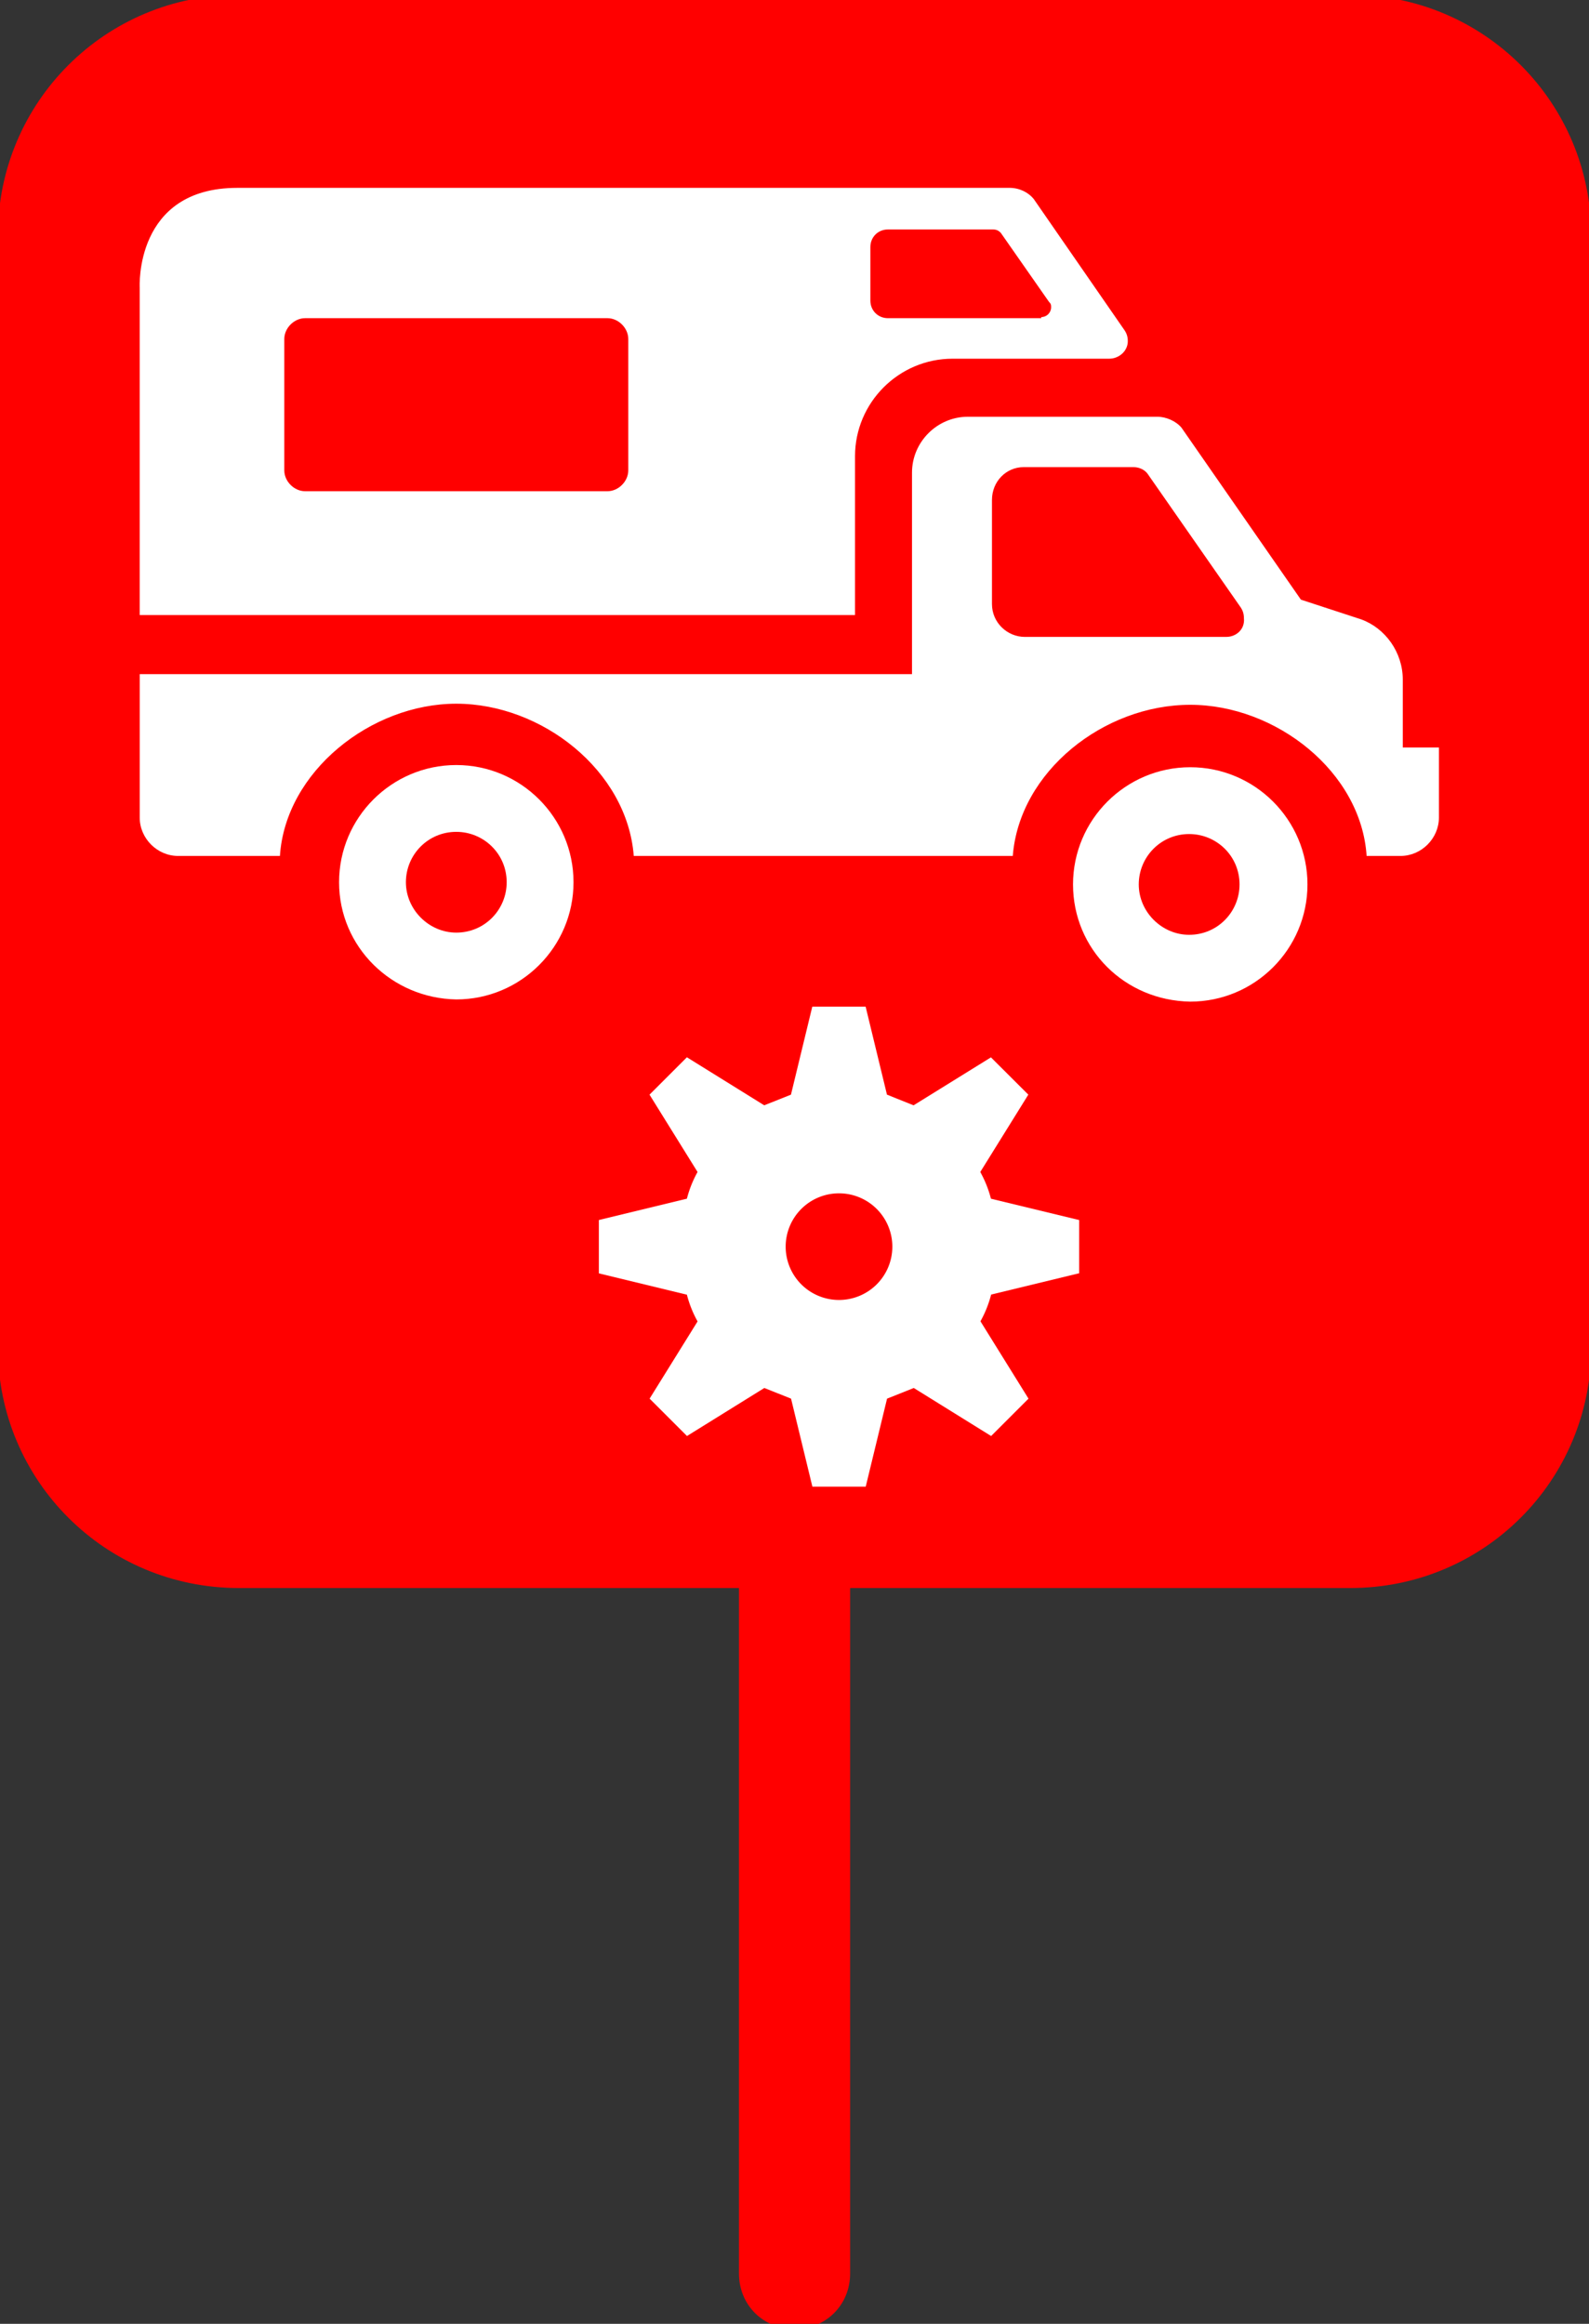
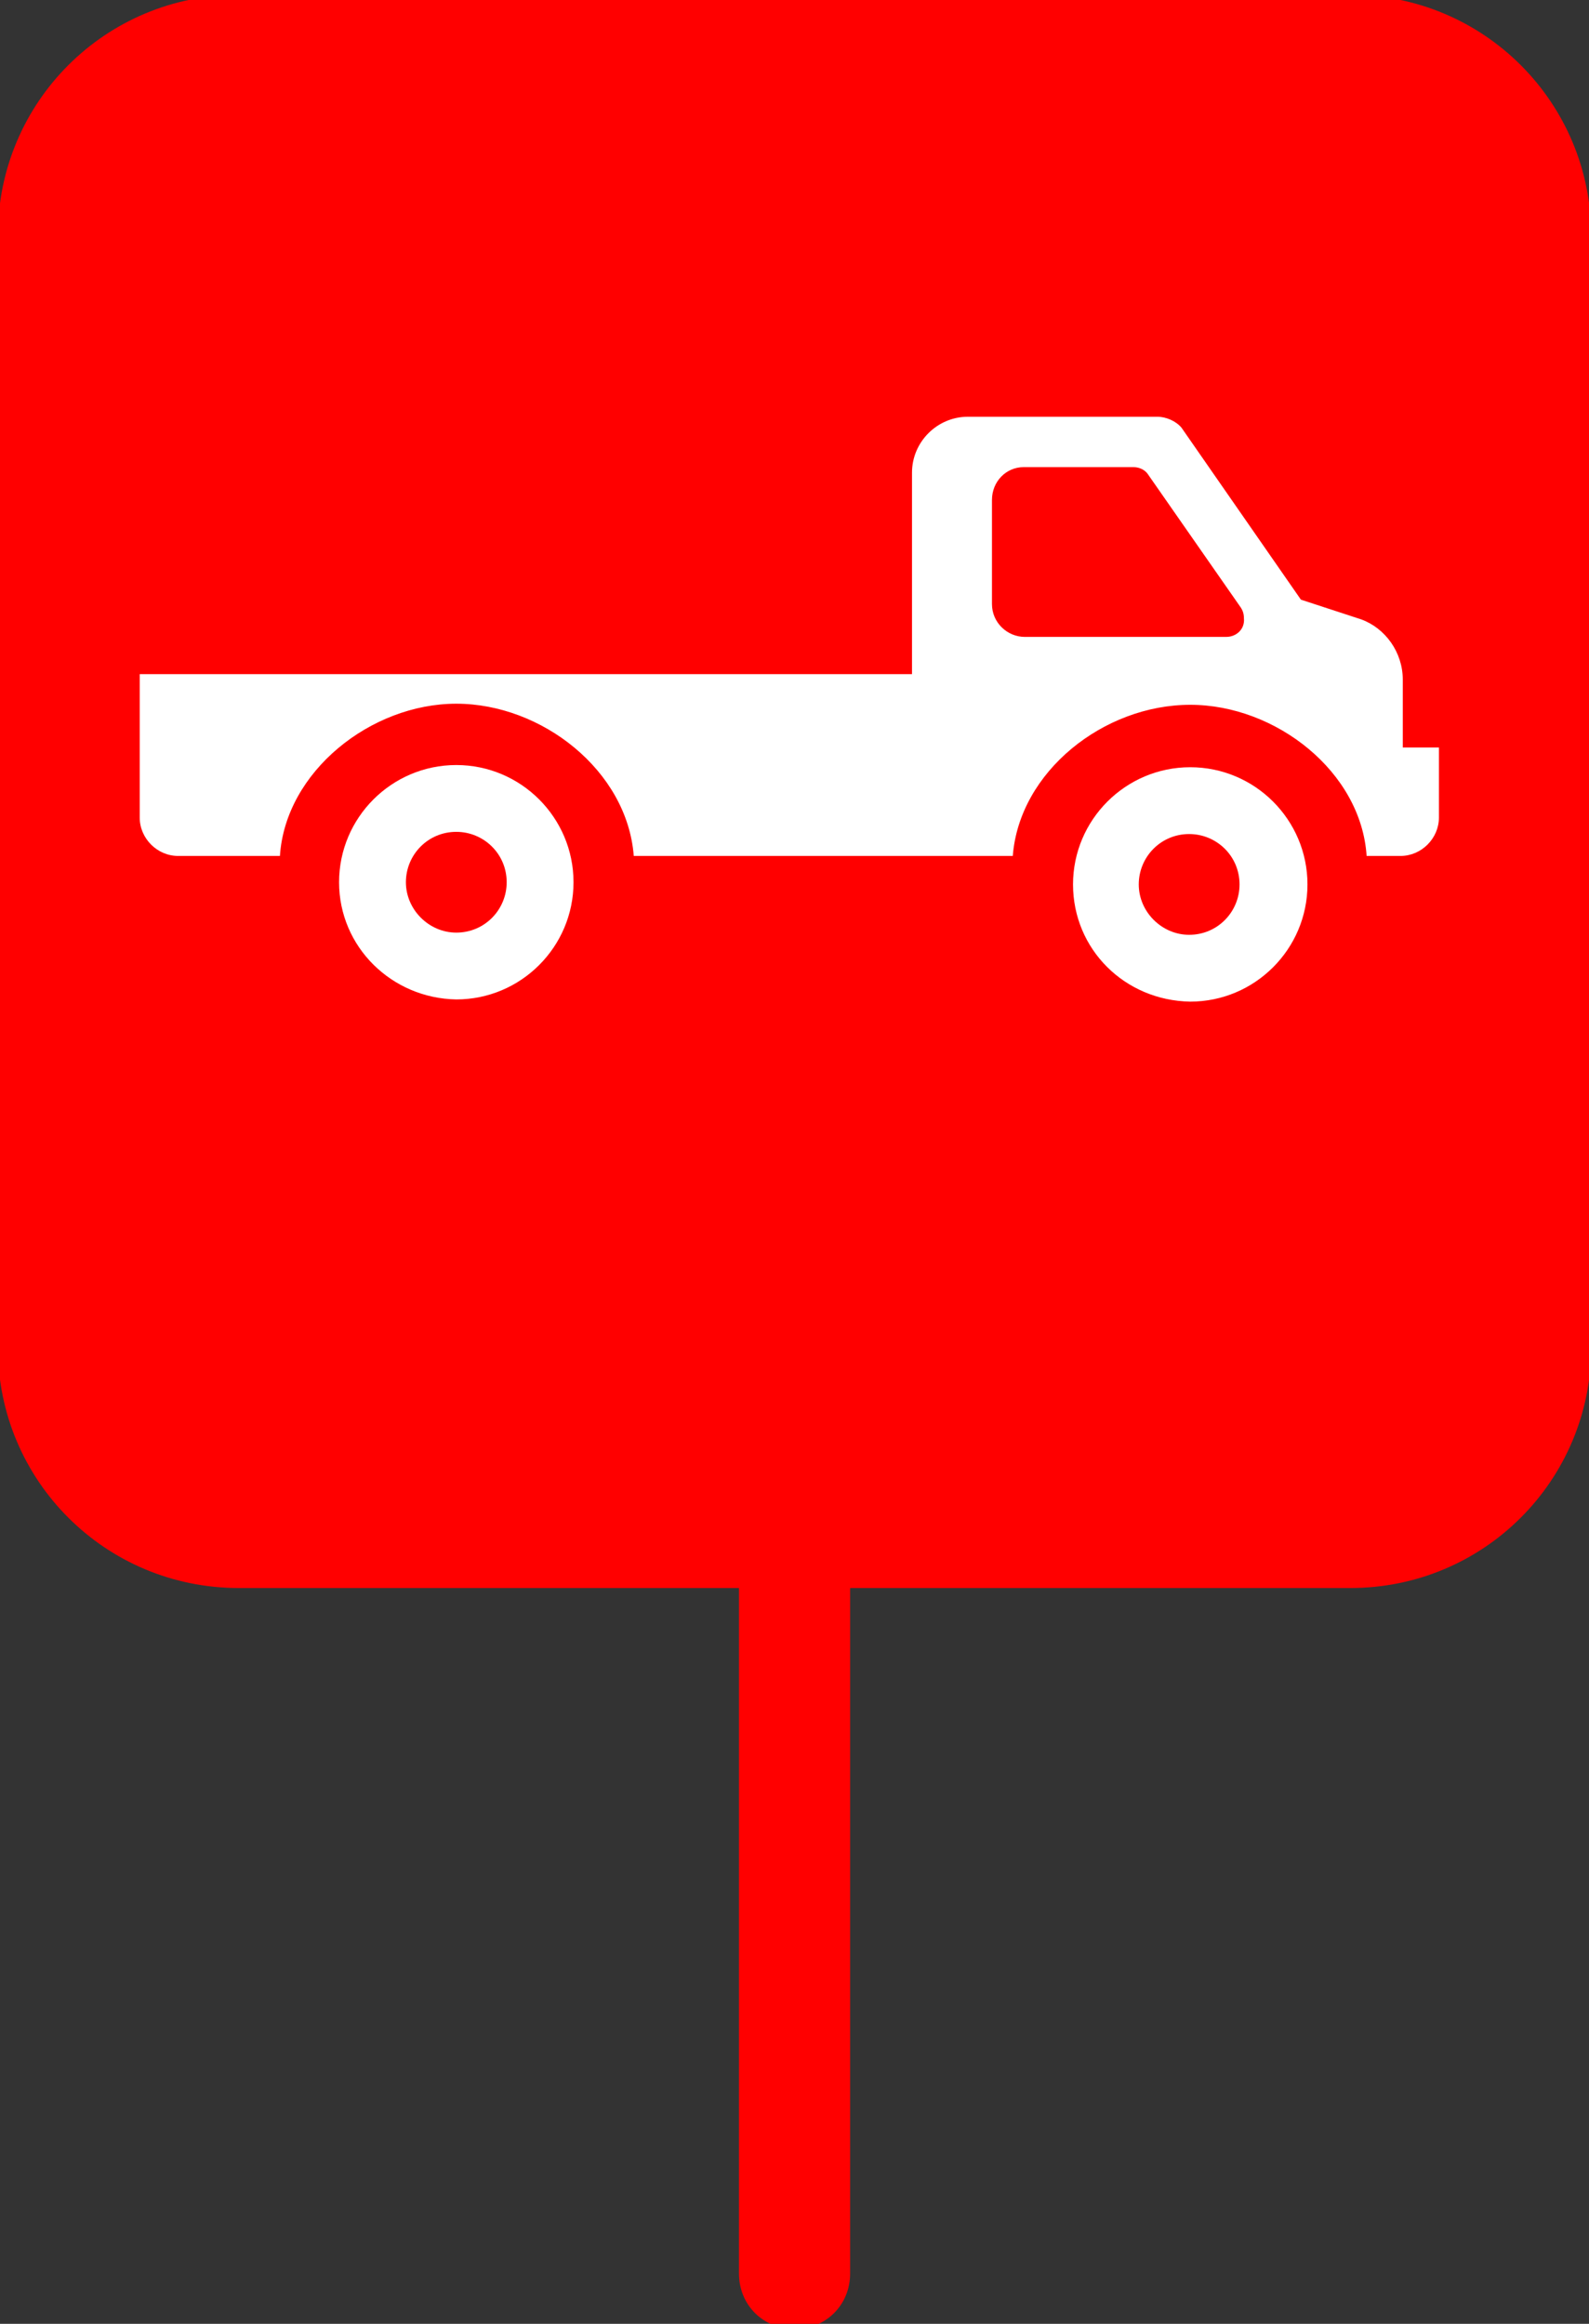
<svg xmlns="http://www.w3.org/2000/svg" width="67" height="98" viewBox="0 0 17.727 25.929" version="1.1" id="svg1">
  <rect x="0" y="0" width="17.727" height="25.929" fill="#333333" stroke="none" />
  <defs id="defs1" />
  <g id="layer1">
    <g id="g1" transform="translate(-11.137,3.117)">
      <path d="m 13.8,-3.175 c -1.488,0 -2.687,1.199 -2.687,2.687 V 11.915 c 0,1.488 1.199,2.687 2.687,2.687 h 5.581 v 7.648 c 0,0.351 0.269,0.62 0.62,0.62 0.351,0 0.62,-0.269 0.62,-0.62 v -7.648 h 5.581 c 1.488,0 2.687,-1.199 2.687,-2.687 V -0.488 c 0,-1.488 -1.199,-2.687 -2.687,-2.687 z" id="path1-8" style="fill:#ff0000;fill-opacity:1;stroke-width:0.207" />
      <g id="g19" transform="matrix(0.18,0,0,0.18,-23.815,-86.233)" style="fill:#ffffff">
-         <path d="m 231.827,492.206 c 0.679,0 1.29,-0.611 1.29,-1.29 v -8.147 c 0,-0.679 -0.611,-1.29 -1.29,-1.29 h -18.739 c -0.679,0 -1.29,0.611 -1.29,1.29 v 8.147 c 0,0.679 0.611,1.29 1.29,1.29 z m 26.886,-10.795 c 0.339,0 0.611,-0.272 0.611,-0.611 0,-0.136 0,-0.204 -0.136,-0.339 l -2.987,-4.277 c -0.136,-0.136 -0.272,-0.204 -0.475,-0.204 h -6.518 c -0.611,0 -1.086,0.475 -1.086,1.086 v 3.327 c 0,0.611 0.475,1.086 1.086,1.086 h 9.505 z m -1.969,-8.011 c 0.611,0 1.154,0.272 1.494,0.679 l 5.635,8.147 c 0.136,0.204 0.204,0.407 0.204,0.679 0,0.611 -0.543,1.086 -1.154,1.086 h -9.709 c -3.327,0 -6.043,2.716 -6.043,6.043 v 9.845 h -44.335 v -20.3 c 0,0 -0.339,-6.178 6.043,-6.178 z" id="path1-7" style="fill:#ffffff;stroke-width:0.679" />
        <path d="M 270.187,501.236 H 257.695 c -1.086,0 -2.037,-0.883 -2.037,-2.037 v -6.45 c 0,-1.154 0.883,-2.037 1.969,-2.037 h 6.789 c 0.339,0 0.679,0.136 0.883,0.407 l 5.771,8.283 c 0.136,0.204 0.204,0.407 0.204,0.679 0.068,0.679 -0.475,1.154 -1.086,1.154 m 10.931,6.925 v -4.277 c 0,-1.697 -1.086,-3.191 -2.58,-3.734 l -3.734,-1.222 -7.4,-10.659 c -0.339,-0.407 -0.951,-0.679 -1.494,-0.679 h -11.746 c -1.901,0 -3.463,1.562 -3.463,3.463 v 12.492 h -47.865 v 8.894 c 0,1.29 1.086,2.376 2.376,2.376 h 6.314 c 0.339,-5.228 5.635,-9.437 10.931,-9.437 5.296,0 10.591,4.142 10.999,9.437 h 23.491 c 0.407,-5.228 5.635,-9.369 10.999,-9.369 5.296,0 10.591,4.142 10.931,9.369 h 2.105 c 1.29,0 2.376,-1.086 2.376,-2.376 v -4.345 h -2.24 z" id="path2" style="fill:#ffffff;stroke-width:0.679" />
        <path d="m 267.879,519.703 c 1.765,0 3.123,-1.426 3.123,-3.123 0,-1.765 -1.426,-3.123 -3.123,-3.123 -1.765,0 -3.123,1.426 -3.123,3.123 0,1.697 1.426,3.123 3.123,3.123 m -7.197,-3.123 c 0,-4.006 3.259,-7.265 7.265,-7.265 4.006,0 7.265,3.259 7.265,7.265 0,4.006 -3.259,7.265 -7.265,7.265 -4.074,-0.068 -7.265,-3.259 -7.265,-7.265" id="path3-8" style="fill:#ffffff;stroke-width:0.679" />
        <path d="m 222.458,519.567 c 1.765,0 3.123,-1.426 3.123,-3.123 0,-1.765 -1.426,-3.123 -3.123,-3.123 -1.765,0 -3.123,1.426 -3.123,3.123 0,1.697 1.426,3.123 3.123,3.123 m -7.265,-3.123 c 0,-4.006 3.259,-7.265 7.265,-7.265 4.006,0 7.265,3.259 7.265,7.265 0,4.006 -3.259,7.265 -7.265,7.265 -4.006,-0.068 -7.265,-3.259 -7.265,-7.265" id="path4" style="fill:#ffffff;stroke-width:0.679" />
      </g>
-       <path d="m 18.92,11.626 -0.536,0.863 0.417,0.417 0.863,-0.536 0.298,0.119 0.238,0.982 h 0.595 l 0.238,-0.982 0.298,-0.119 0.863,0.536 0.417,-0.417 -0.536,-0.863 a 1.25,1.25 0 0 0 0.119,-0.298 l 0.982,-0.238 V 10.496 L 22.192,10.258 A 1.25,1.25 0 0 0 22.073,9.96 L 22.609,9.097 22.192,8.681 21.329,9.216 21.032,9.097 20.794,8.115 h -0.595 l -0.238,0.982 -0.298,0.119 -0.863,-0.536 -0.417,0.417 0.536,0.863 a 1.25,1.25 0 0 0 -0.119,0.298 l -0.982,0.238 v 0.595 l 0.982,0.238 a 1.25,1.25 0 0 0 0.119,0.298 z m 1.577,-1.428 a 0.595,0.595 0 1 1 -0.595,0.595 0.595,0.595 0 0 1 0.595,-0.595 z" id="path3-6" style="fill:#ffffff;stroke-width:0.298" />
    </g>
  </g>
</svg>